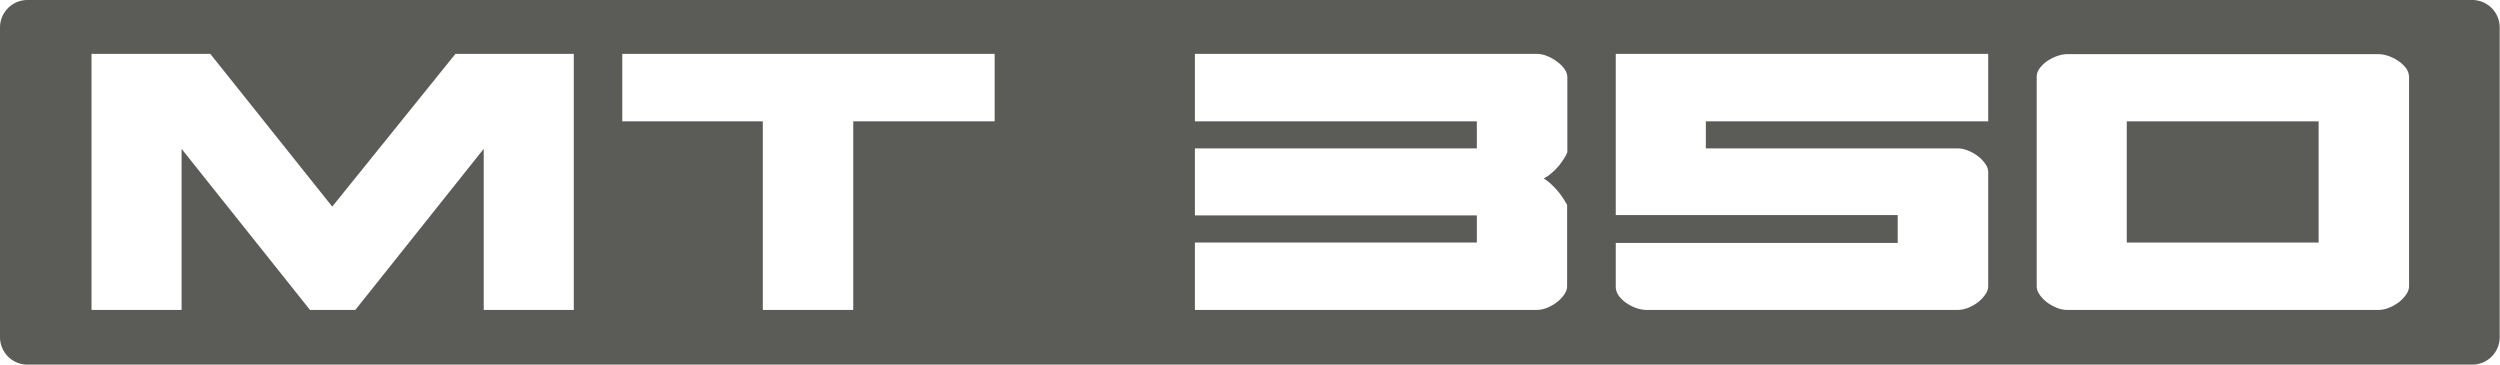
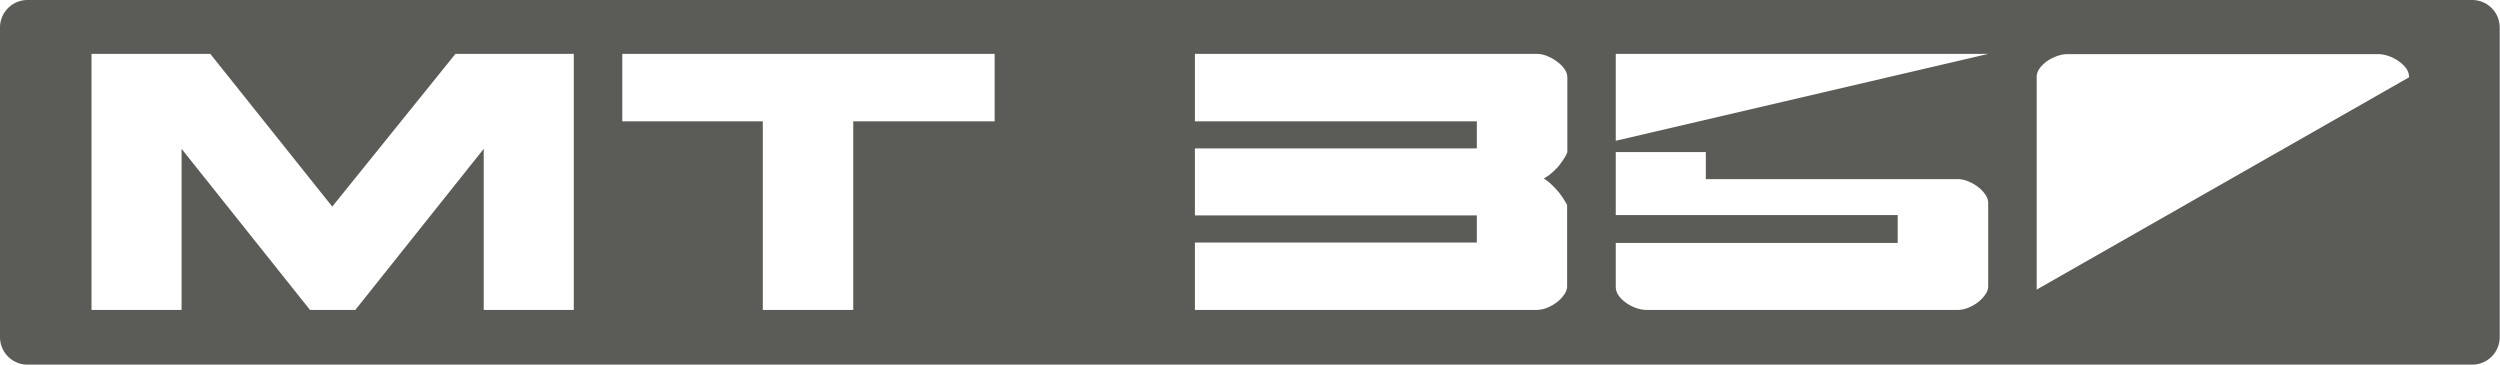
<svg xmlns="http://www.w3.org/2000/svg" viewBox="0 0 342.81 50">
  <defs>
    <style>.cls-1{fill:#5b5b58;}</style>
  </defs>
  <g id="Calque_2" data-name="Calque 2">
    <g id="Modèles">
      <g id="MT-350">
-         <rect class="cls-1" x="291.63" y="16.64" width="26.31" height="16.62" />
-         <path class="cls-1" d="M339,0H3.77A3.77,3.77,0,0,0,0,3.77V46.23A3.77,3.77,0,0,0,3.77,50H339a3.77,3.77,0,0,0,3.77-3.77V3.77A3.77,3.77,0,0,0,339,0ZM78.68,42.5H66.33V20.41L48.72,42.5H42.51L24.9,20.41V42.5H12.55V7.39H28.84L45.56,28.33,62.45,7.39H78.68Zm57.71-25.86H117V42.5H104.6V16.64H85.33V7.39h51.06Zm78.53,4.21a3.78,3.78,0,0,1-.42.83,10.87,10.87,0,0,1-.74,1.05,9.45,9.45,0,0,1-1,1,5.07,5.07,0,0,1-1.08.74,6.72,6.72,0,0,1,1.08.84,12.24,12.24,0,0,1,.94,1,11,11,0,0,1,.72,1c.2.32.36.58.47.8V39.29a2,2,0,0,1-.39,1.08,4.53,4.53,0,0,1-1,1.06,5.57,5.57,0,0,1-1.35.77,3.94,3.94,0,0,1-1.47.3H163.85V33.26h38.66V29.54H163.85V20.35h38.66V16.64H163.85V7.39h46.86a3.77,3.77,0,0,1,1.47.31,5.57,5.57,0,0,1,1.35.77,4.31,4.31,0,0,1,1,1,2,2,0,0,1,.39,1.08Zm57.71-4.21H233.91v3.71h34.51a3.77,3.77,0,0,1,1.47.31,5.57,5.57,0,0,1,1.35.77,4.49,4.49,0,0,1,1,1.05,2,2,0,0,1,.39,1.08V39.29a2,2,0,0,1-.39,1.08,4.53,4.53,0,0,1-1,1.06,5.57,5.57,0,0,1-1.35.77,3.94,3.94,0,0,1-1.47.3H225.83a4.59,4.59,0,0,1-1.41-.24,5.5,5.5,0,0,1-1.39-.7,4.25,4.25,0,0,1-1.05-1,2.09,2.09,0,0,1-.42-1.25v-6h38.66V29.49H221.56V7.39h51.07Zm57.71,22.65a2,2,0,0,1-.39,1.08,4.7,4.7,0,0,1-1,1.06,5.84,5.84,0,0,1-1.36.77,3.94,3.94,0,0,1-1.47.3H283.49a3.9,3.9,0,0,1-1.47-.3,5.84,5.84,0,0,1-1.36-.77,4.53,4.53,0,0,1-1-1.06,2,2,0,0,1-.38-1.08V10.6a2,2,0,0,1,.41-1.24,4.47,4.47,0,0,1,1.05-1,5.82,5.82,0,0,1,1.39-.69,4.38,4.38,0,0,1,1.41-.25h42.54a4.38,4.38,0,0,1,1.41.25,5.57,5.57,0,0,1,1.38.69,4.34,4.34,0,0,1,1.06,1,2.12,2.12,0,0,1,.41,1.24Z" />
+         <path class="cls-1" d="M339,0H3.77A3.77,3.77,0,0,0,0,3.77V46.23A3.77,3.77,0,0,0,3.77,50H339a3.77,3.77,0,0,0,3.77-3.77V3.77A3.77,3.77,0,0,0,339,0ZM78.68,42.5H66.33V20.41L48.72,42.5H42.51L24.9,20.41V42.5H12.55V7.39H28.84L45.56,28.33,62.45,7.39H78.68Zm57.71-25.86H117V42.5H104.6V16.64H85.33V7.39h51.06Zm78.53,4.21a3.78,3.78,0,0,1-.42.83,10.87,10.87,0,0,1-.74,1.05,9.45,9.45,0,0,1-1,1,5.07,5.07,0,0,1-1.08.74,6.72,6.72,0,0,1,1.08.84,12.24,12.24,0,0,1,.94,1,11,11,0,0,1,.72,1c.2.32.36.58.47.8V39.29a2,2,0,0,1-.39,1.08,4.53,4.53,0,0,1-1,1.06,5.57,5.57,0,0,1-1.35.77,3.94,3.94,0,0,1-1.47.3H163.85V33.26h38.66V29.54H163.85V20.35h38.66V16.64H163.85V7.39h46.86a3.77,3.77,0,0,1,1.47.31,5.57,5.57,0,0,1,1.35.77,4.31,4.31,0,0,1,1,1,2,2,0,0,1,.39,1.08ZH233.91v3.71h34.51a3.77,3.77,0,0,1,1.47.31,5.57,5.57,0,0,1,1.35.77,4.49,4.49,0,0,1,1,1.05,2,2,0,0,1,.39,1.08V39.29a2,2,0,0,1-.39,1.08,4.53,4.53,0,0,1-1,1.06,5.57,5.57,0,0,1-1.35.77,3.94,3.94,0,0,1-1.47.3H225.83a4.59,4.59,0,0,1-1.41-.24,5.5,5.5,0,0,1-1.39-.7,4.25,4.25,0,0,1-1.05-1,2.09,2.09,0,0,1-.42-1.25v-6h38.66V29.49H221.56V7.39h51.07Zm57.71,22.65a2,2,0,0,1-.39,1.08,4.7,4.7,0,0,1-1,1.06,5.84,5.84,0,0,1-1.36.77,3.94,3.94,0,0,1-1.47.3H283.49a3.9,3.9,0,0,1-1.47-.3,5.84,5.84,0,0,1-1.36-.77,4.53,4.53,0,0,1-1-1.06,2,2,0,0,1-.38-1.08V10.6a2,2,0,0,1,.41-1.24,4.47,4.47,0,0,1,1.05-1,5.82,5.82,0,0,1,1.39-.69,4.38,4.38,0,0,1,1.41-.25h42.54a4.38,4.38,0,0,1,1.41.25,5.57,5.57,0,0,1,1.38.69,4.34,4.34,0,0,1,1.06,1,2.12,2.12,0,0,1,.41,1.24Z" />
      </g>
    </g>
  </g>
</svg>